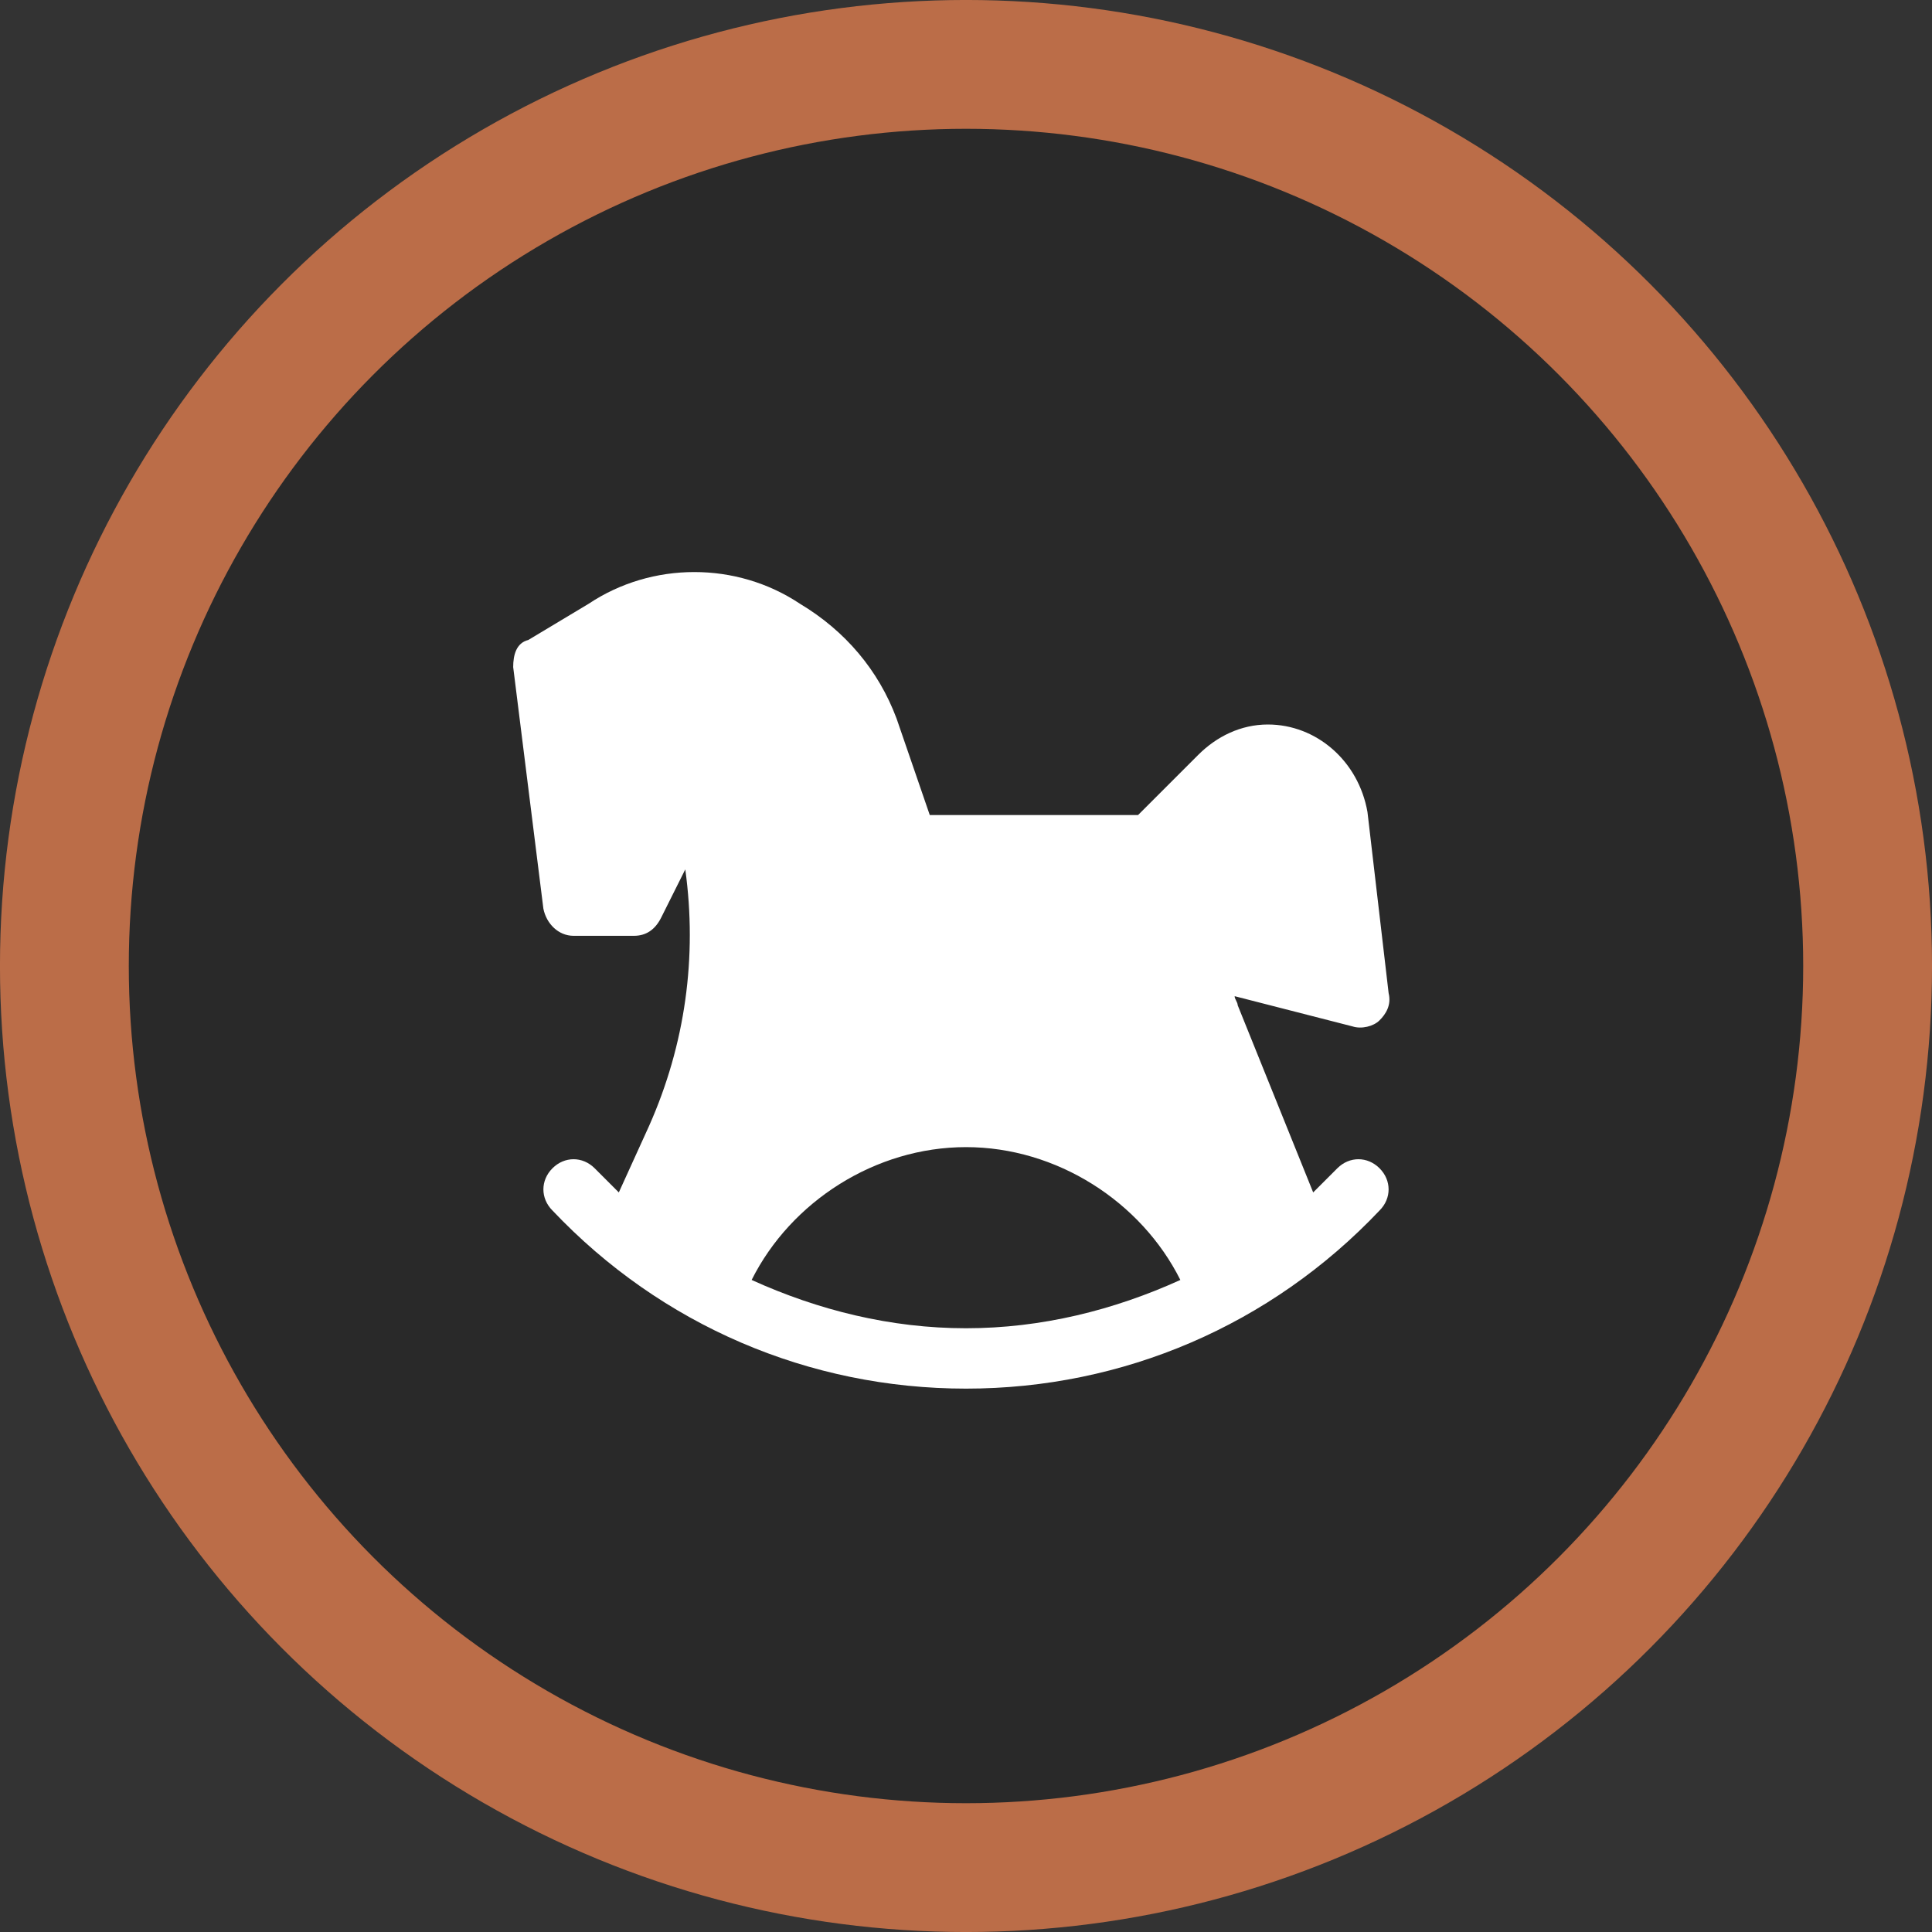
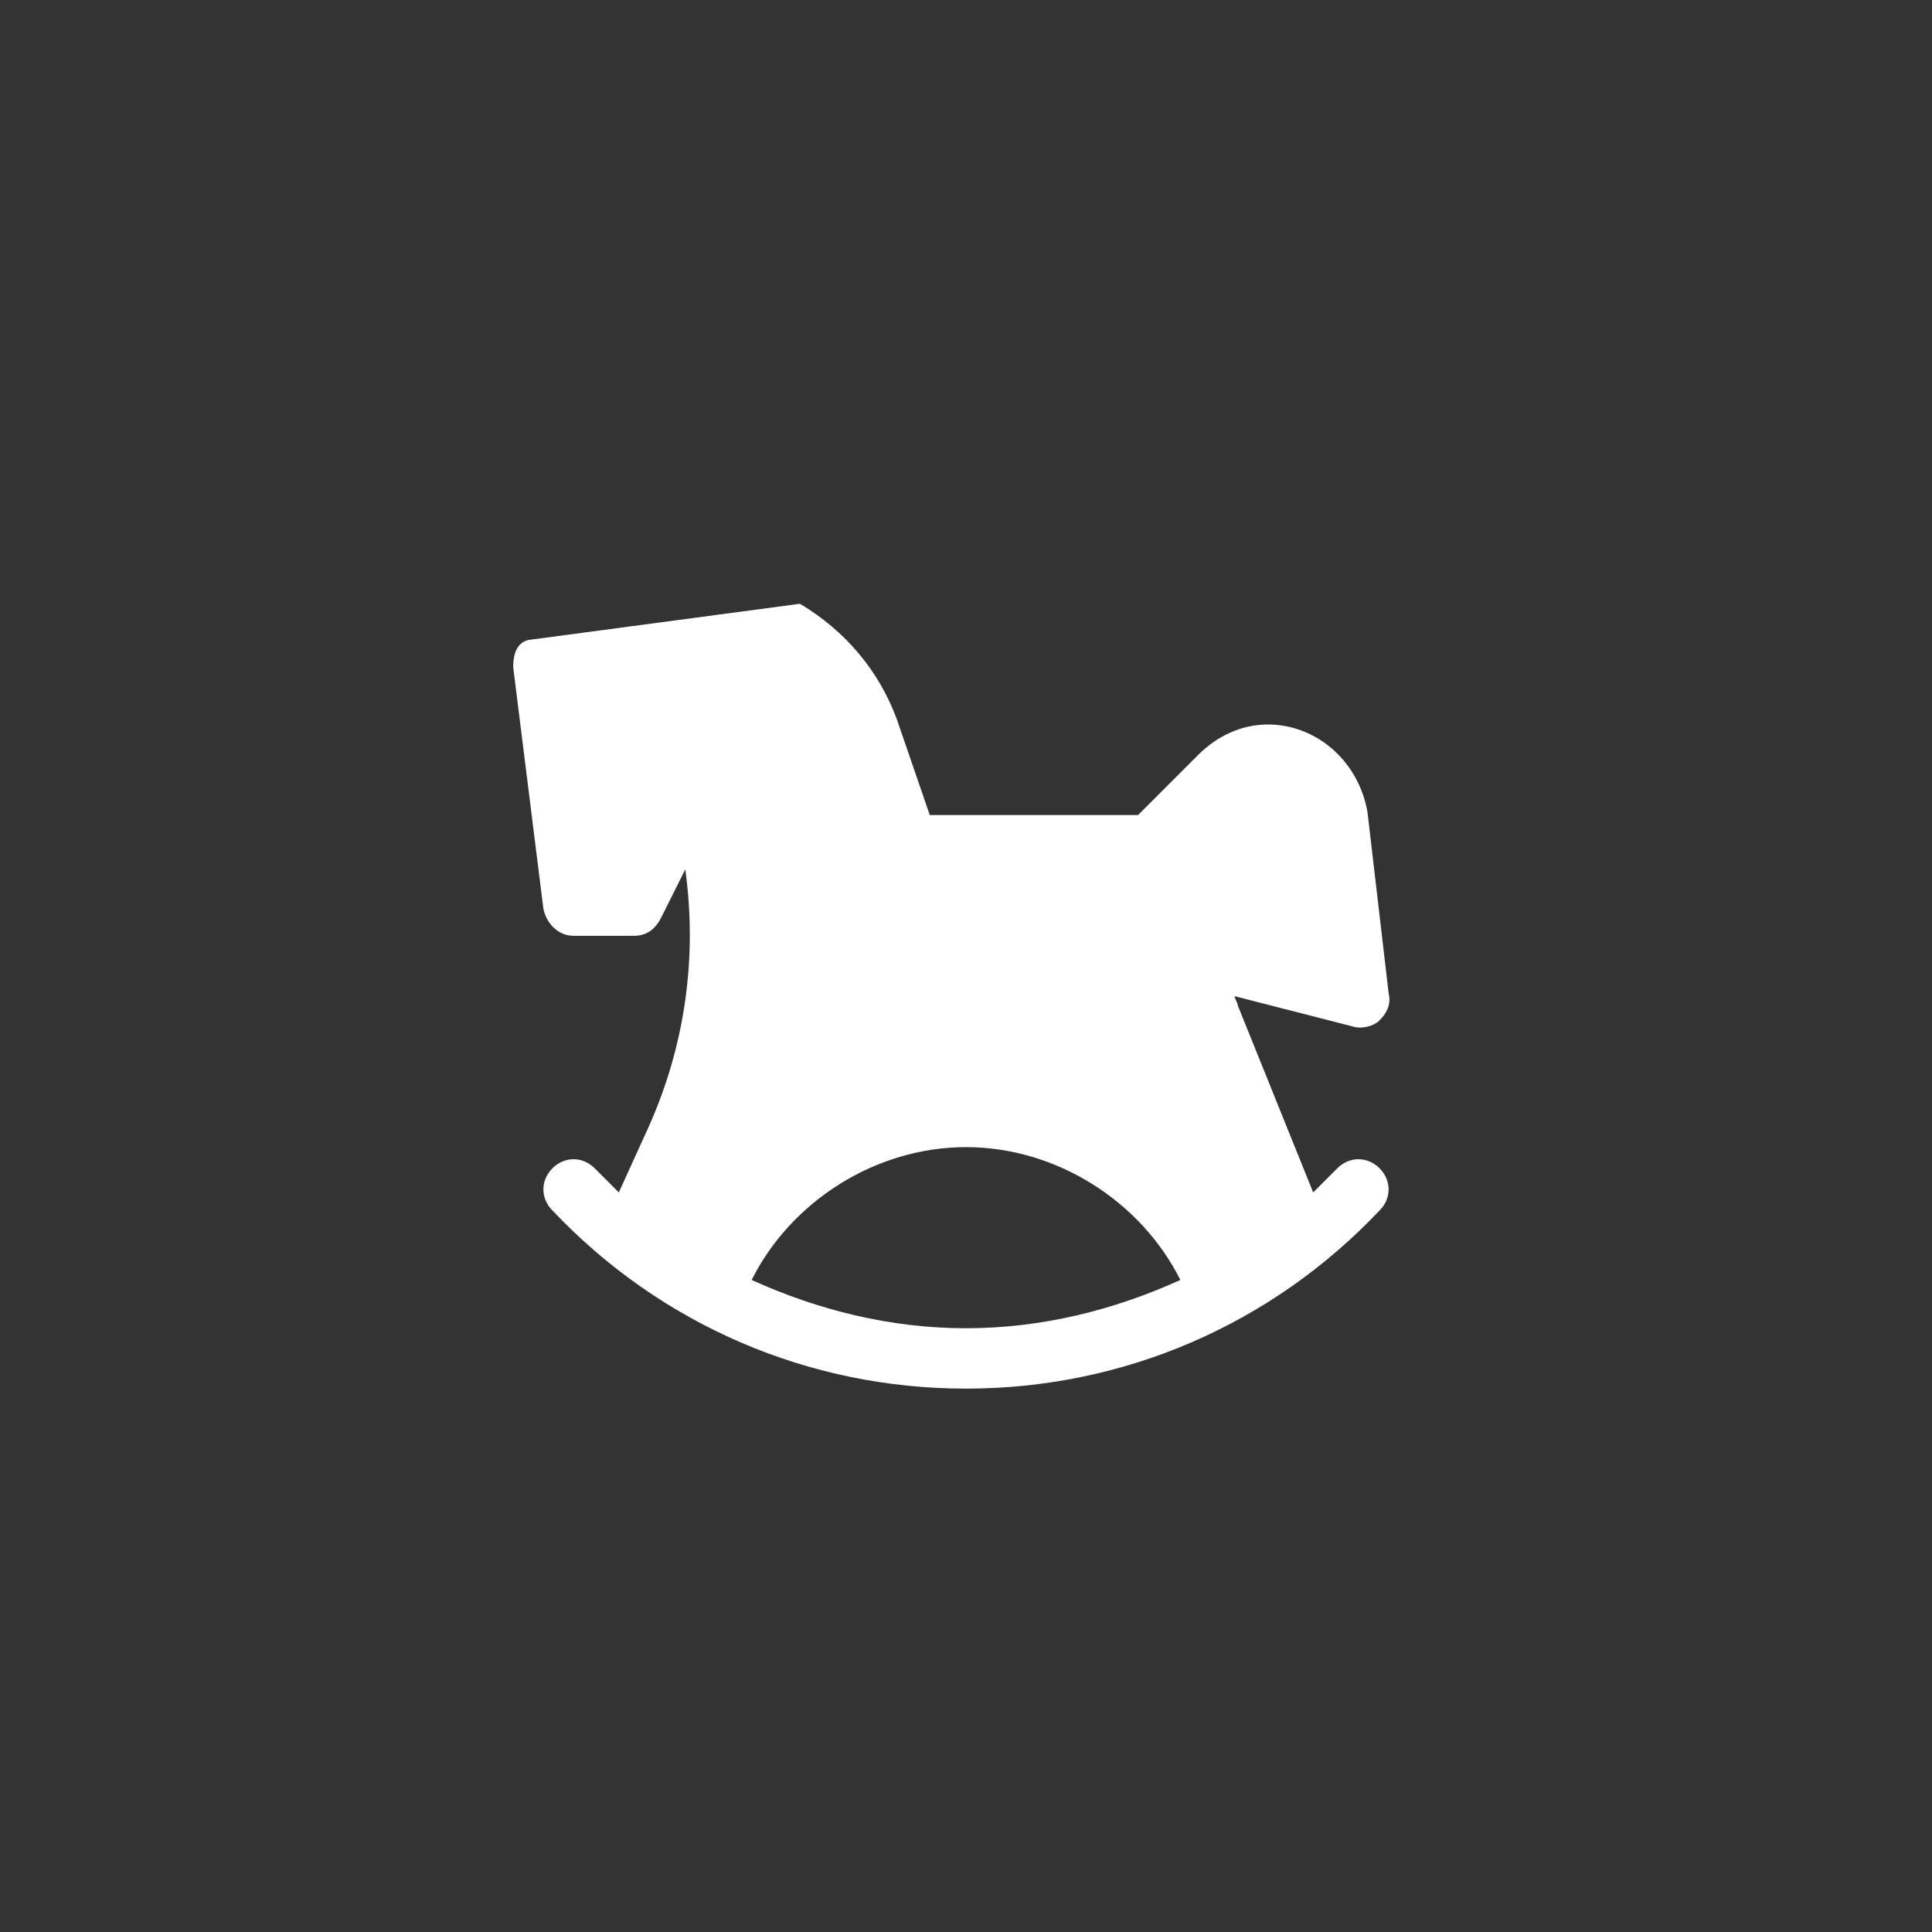
<svg xmlns="http://www.w3.org/2000/svg" width="40" height="40" viewBox="0 0 40 40" fill="none">
  <rect x="0" y="0" width="40" height="40" fill="#333333" stroke="none" />
-   <circle cx="20" cy="20" r="18.667" fill="#292929" stroke="#BB6D48" stroke-width="2.667" />
-   <path d="M28.562 24.188C28.312 23.938 27.938 23.938 27.688 24.188L27.188 24.688L25.625 20.812C25.625 20.75 25.562 20.688 25.562 20.625L28 21.25C28.188 21.312 28.438 21.25 28.562 21.125C28.688 21 28.812 20.812 28.75 20.562L28.312 16.812C28.125 15.75 27.25 15 26.25 15C25.688 15 25.188 15.25 24.812 15.625L23.562 16.875H19.25L18.562 14.875C18.188 13.875 17.5 13.062 16.562 12.5C15.25 11.625 13.5 11.625 12.188 12.5L10.938 13.25C10.688 13.312 10.625 13.562 10.625 13.812L11.25 18.812C11.312 19.125 11.562 19.375 11.875 19.375H13.125C13.375 19.375 13.562 19.25 13.688 19L14.188 18C14.438 19.812 14.188 21.625 13.438 23.312L12.812 24.688L12.312 24.188C12.062 23.938 11.688 23.938 11.438 24.188C11.188 24.438 11.188 24.812 11.438 25.062C13.688 27.438 16.75 28.75 20 28.75C23.25 28.75 26.312 27.438 28.562 25.062C28.812 24.812 28.812 24.438 28.562 24.188ZM15.562 26.5C16.375 24.875 18.125 23.75 20 23.75C21.875 23.75 23.625 24.875 24.438 26.5C23.062 27.125 21.562 27.5 20 27.5C18.438 27.5 16.938 27.125 15.562 26.5Z" fill="white" />
+   <path d="M28.562 24.188C28.312 23.938 27.938 23.938 27.688 24.188L27.188 24.688L25.625 20.812C25.625 20.75 25.562 20.688 25.562 20.625L28 21.25C28.188 21.312 28.438 21.25 28.562 21.125C28.688 21 28.812 20.812 28.75 20.562L28.312 16.812C28.125 15.75 27.25 15 26.25 15C25.688 15 25.188 15.25 24.812 15.625L23.562 16.875H19.25L18.562 14.875C18.188 13.875 17.5 13.062 16.562 12.5L10.938 13.25C10.688 13.312 10.625 13.562 10.625 13.812L11.25 18.812C11.312 19.125 11.562 19.375 11.875 19.375H13.125C13.375 19.375 13.562 19.25 13.688 19L14.188 18C14.438 19.812 14.188 21.625 13.438 23.312L12.812 24.688L12.312 24.188C12.062 23.938 11.688 23.938 11.438 24.188C11.188 24.438 11.188 24.812 11.438 25.062C13.688 27.438 16.75 28.75 20 28.75C23.25 28.75 26.312 27.438 28.562 25.062C28.812 24.812 28.812 24.438 28.562 24.188ZM15.562 26.5C16.375 24.875 18.125 23.75 20 23.75C21.875 23.75 23.625 24.875 24.438 26.5C23.062 27.125 21.562 27.5 20 27.5C18.438 27.5 16.938 27.125 15.562 26.5Z" fill="white" />
</svg>